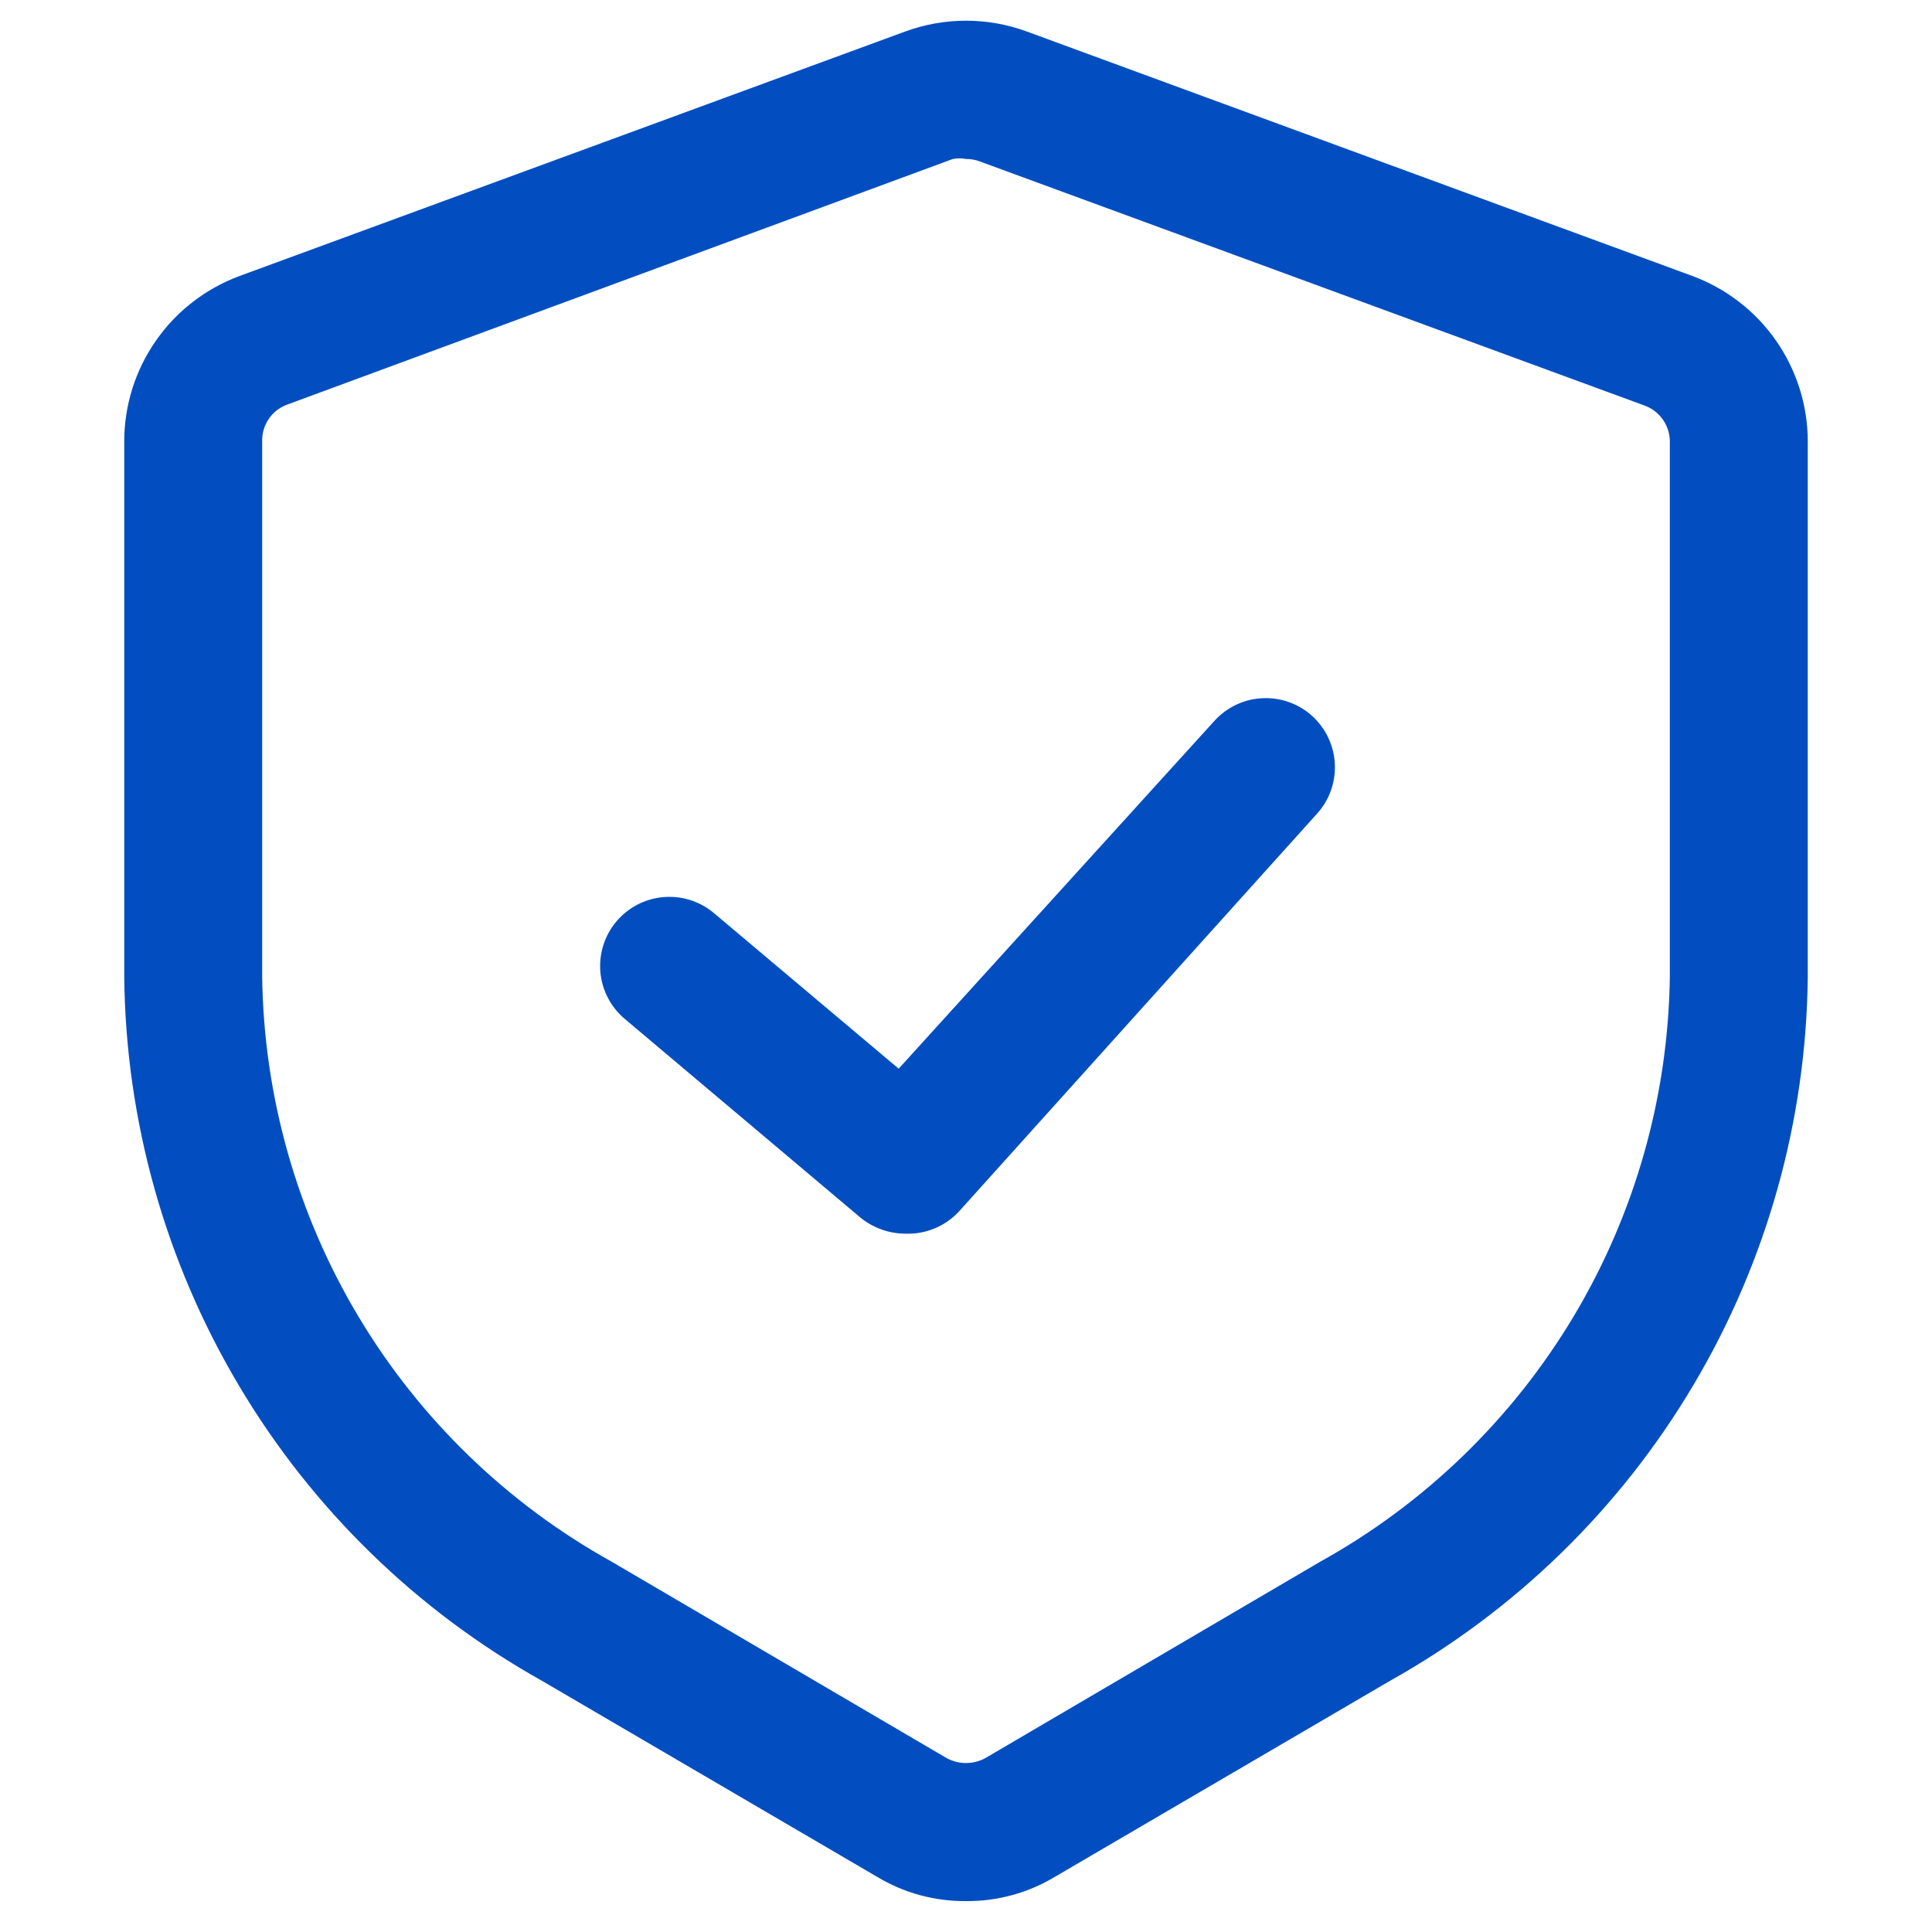
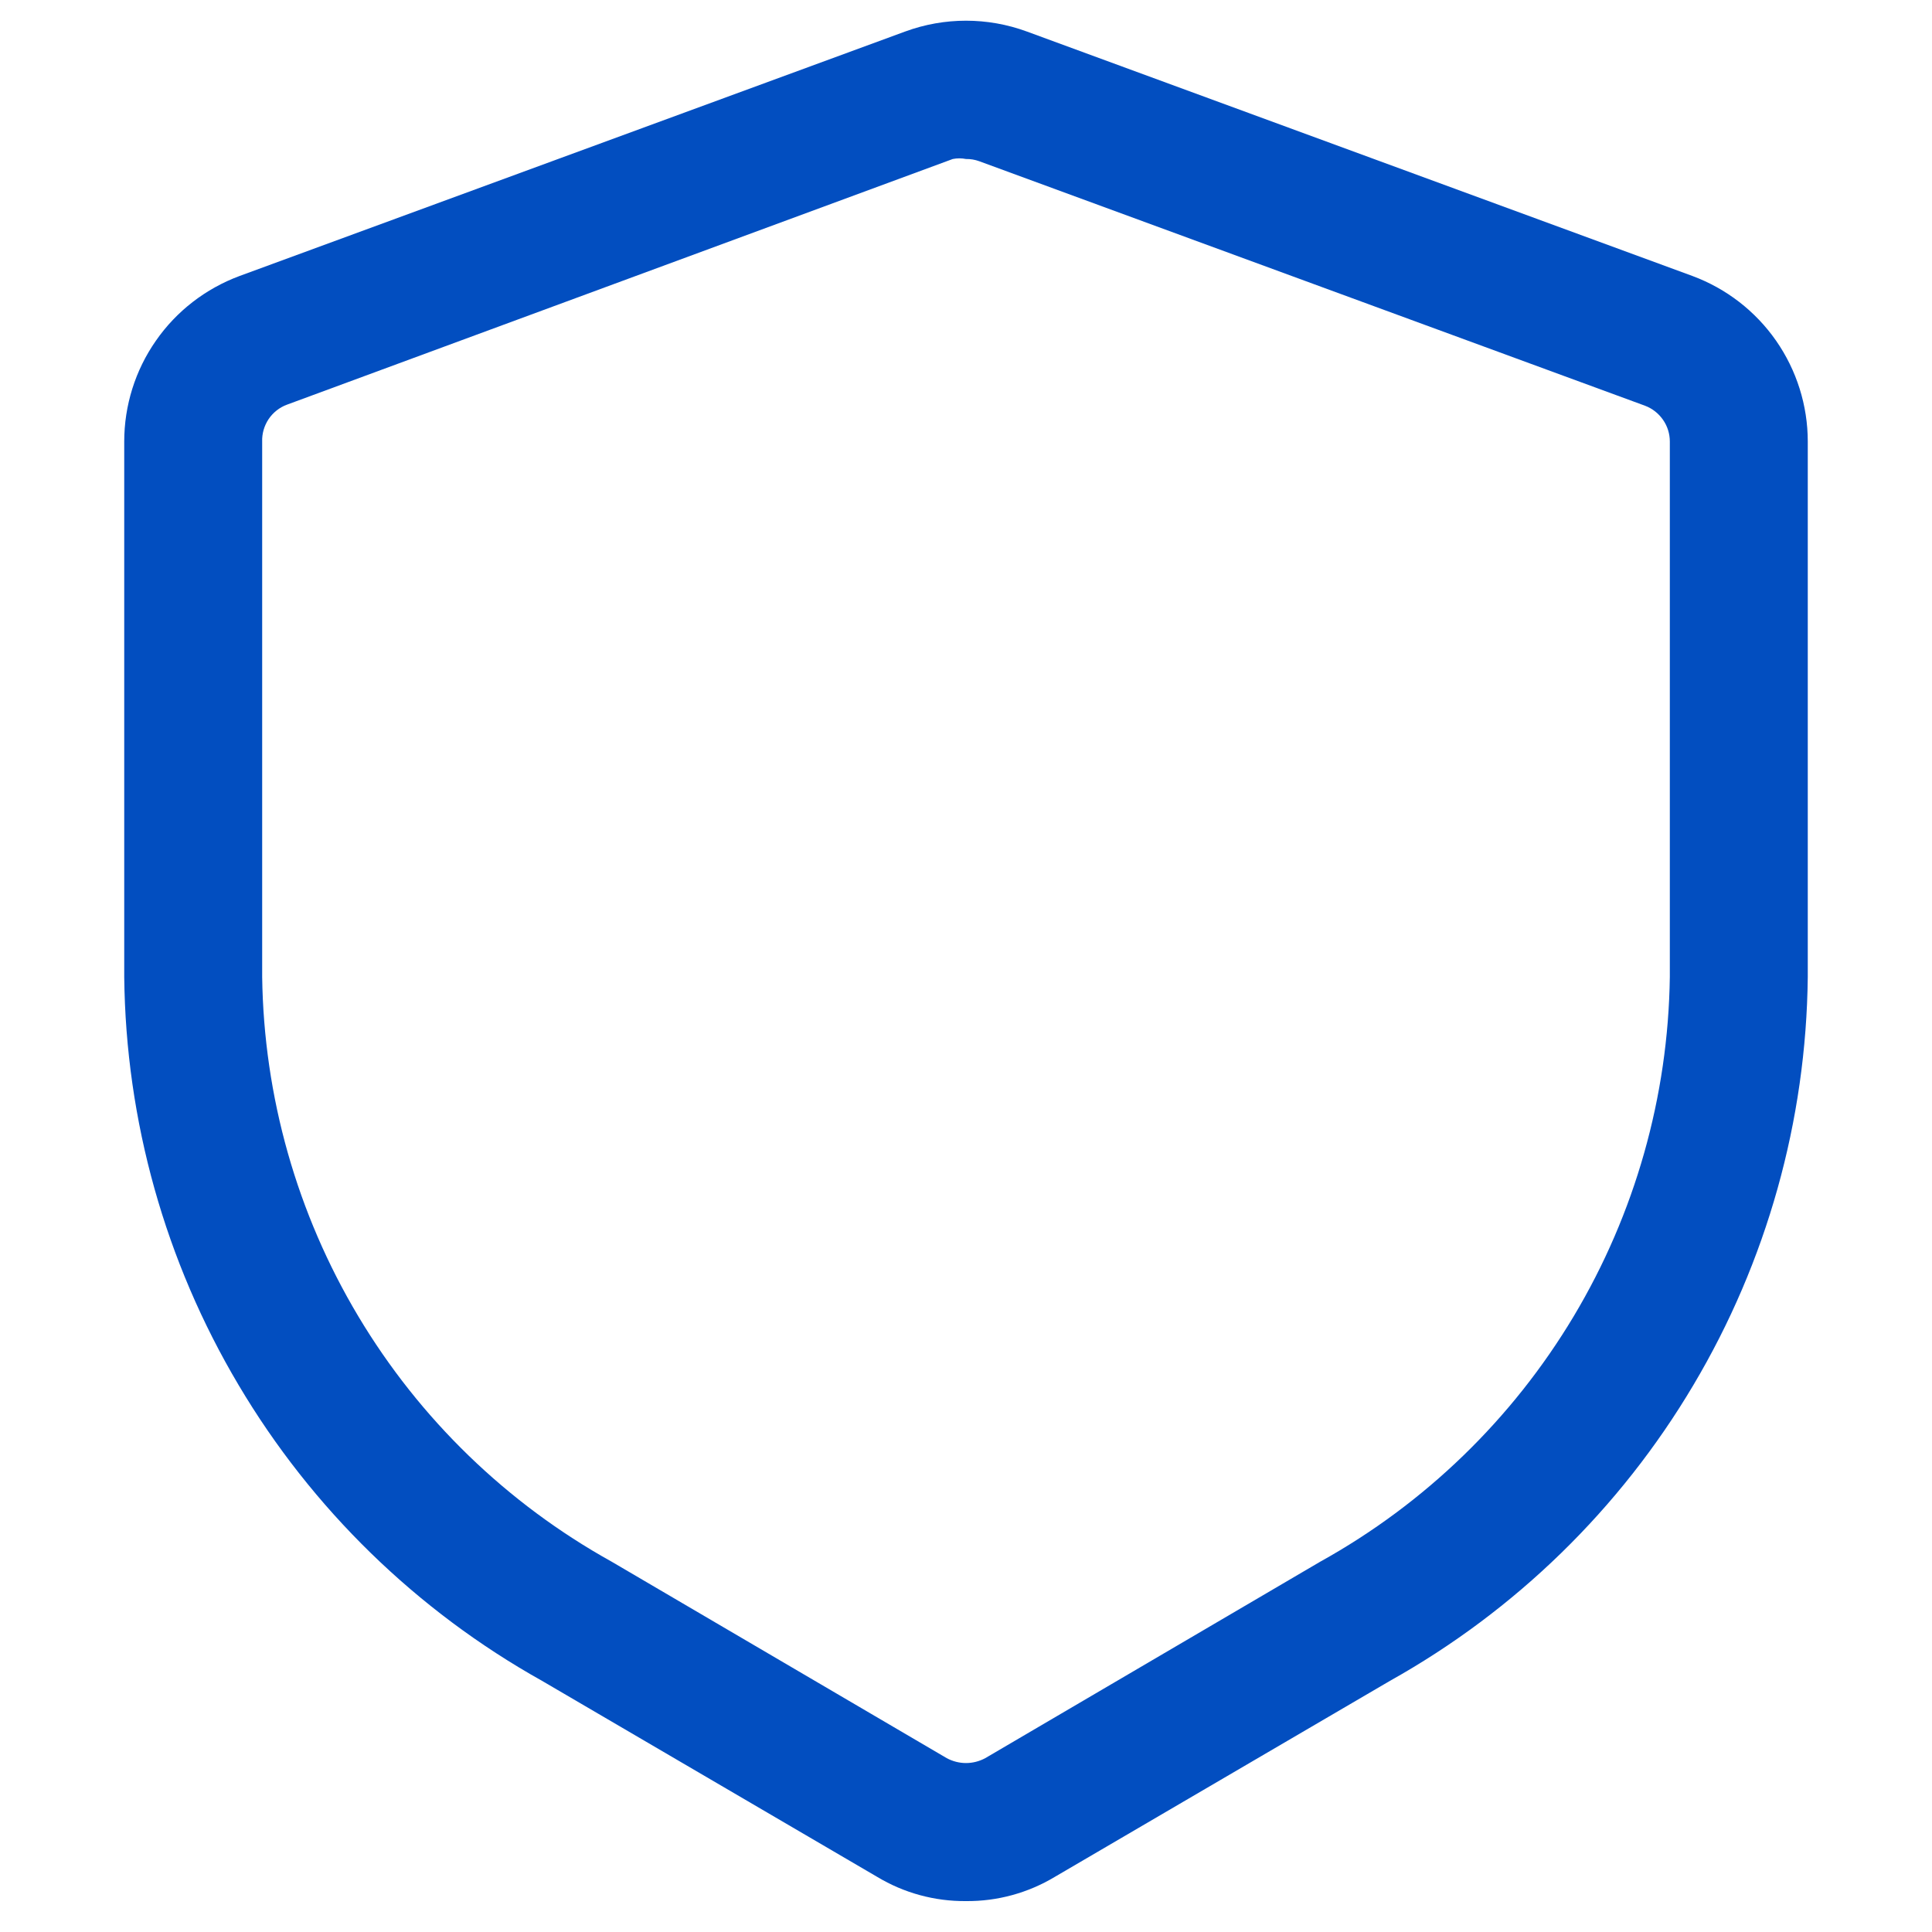
<svg xmlns="http://www.w3.org/2000/svg" width="20" height="20" viewBox="0 0 20 20" fill="none">
  <path d="M10 19.68C9.676 19.683 9.357 19.596 9.08 19.429L5.611 17.4C4.313 16.674 3.229 15.618 2.47 14.338C1.71 13.059 1.302 11.602 1.286 10.114V4.571C1.286 4.198 1.4 3.833 1.614 3.527C1.827 3.22 2.13 2.987 2.48 2.857L9.371 0.326C9.777 0.177 10.223 0.177 10.629 0.326L17.52 2.857C17.87 2.987 18.172 3.22 18.386 3.527C18.599 3.833 18.714 4.198 18.714 4.571V10.114C18.698 11.602 18.29 13.059 17.53 14.338C16.771 15.618 15.687 16.674 14.389 17.4L10.92 19.429C10.642 19.596 10.324 19.683 10 19.68ZM10 1.646C9.955 1.637 9.908 1.637 9.863 1.646L2.971 4.189C2.894 4.217 2.827 4.27 2.781 4.338C2.735 4.407 2.711 4.489 2.714 4.571V10.114C2.731 11.352 3.074 12.564 3.709 13.626C4.344 14.689 5.249 15.565 6.331 16.166L9.8 18.2C9.861 18.233 9.93 18.251 10 18.251C10.07 18.251 10.139 18.233 10.2 18.2L13.668 16.166C14.751 15.565 15.655 14.689 16.291 13.626C16.926 12.564 17.269 11.352 17.286 10.114V4.571C17.286 4.491 17.262 4.412 17.215 4.345C17.169 4.279 17.104 4.228 17.029 4.2L10.137 1.669C10.093 1.653 10.047 1.645 10 1.646Z" fill="#024EC0" />
-   <path d="M9.371 12.771C9.203 12.77 9.04 12.712 8.909 12.606L6.469 10.549C6.323 10.427 6.232 10.252 6.215 10.063C6.199 9.873 6.258 9.685 6.38 9.54C6.502 9.395 6.677 9.303 6.866 9.287C7.055 9.27 7.243 9.329 7.389 9.451L9.303 11.063L12.571 7.463C12.699 7.322 12.877 7.237 13.066 7.228C13.256 7.218 13.442 7.284 13.583 7.411C13.724 7.539 13.808 7.717 13.818 7.906C13.828 8.096 13.762 8.282 13.634 8.423L9.931 12.537C9.861 12.614 9.774 12.675 9.677 12.716C9.58 12.756 9.476 12.775 9.371 12.771Z" fill="#024EC0" />
</svg>